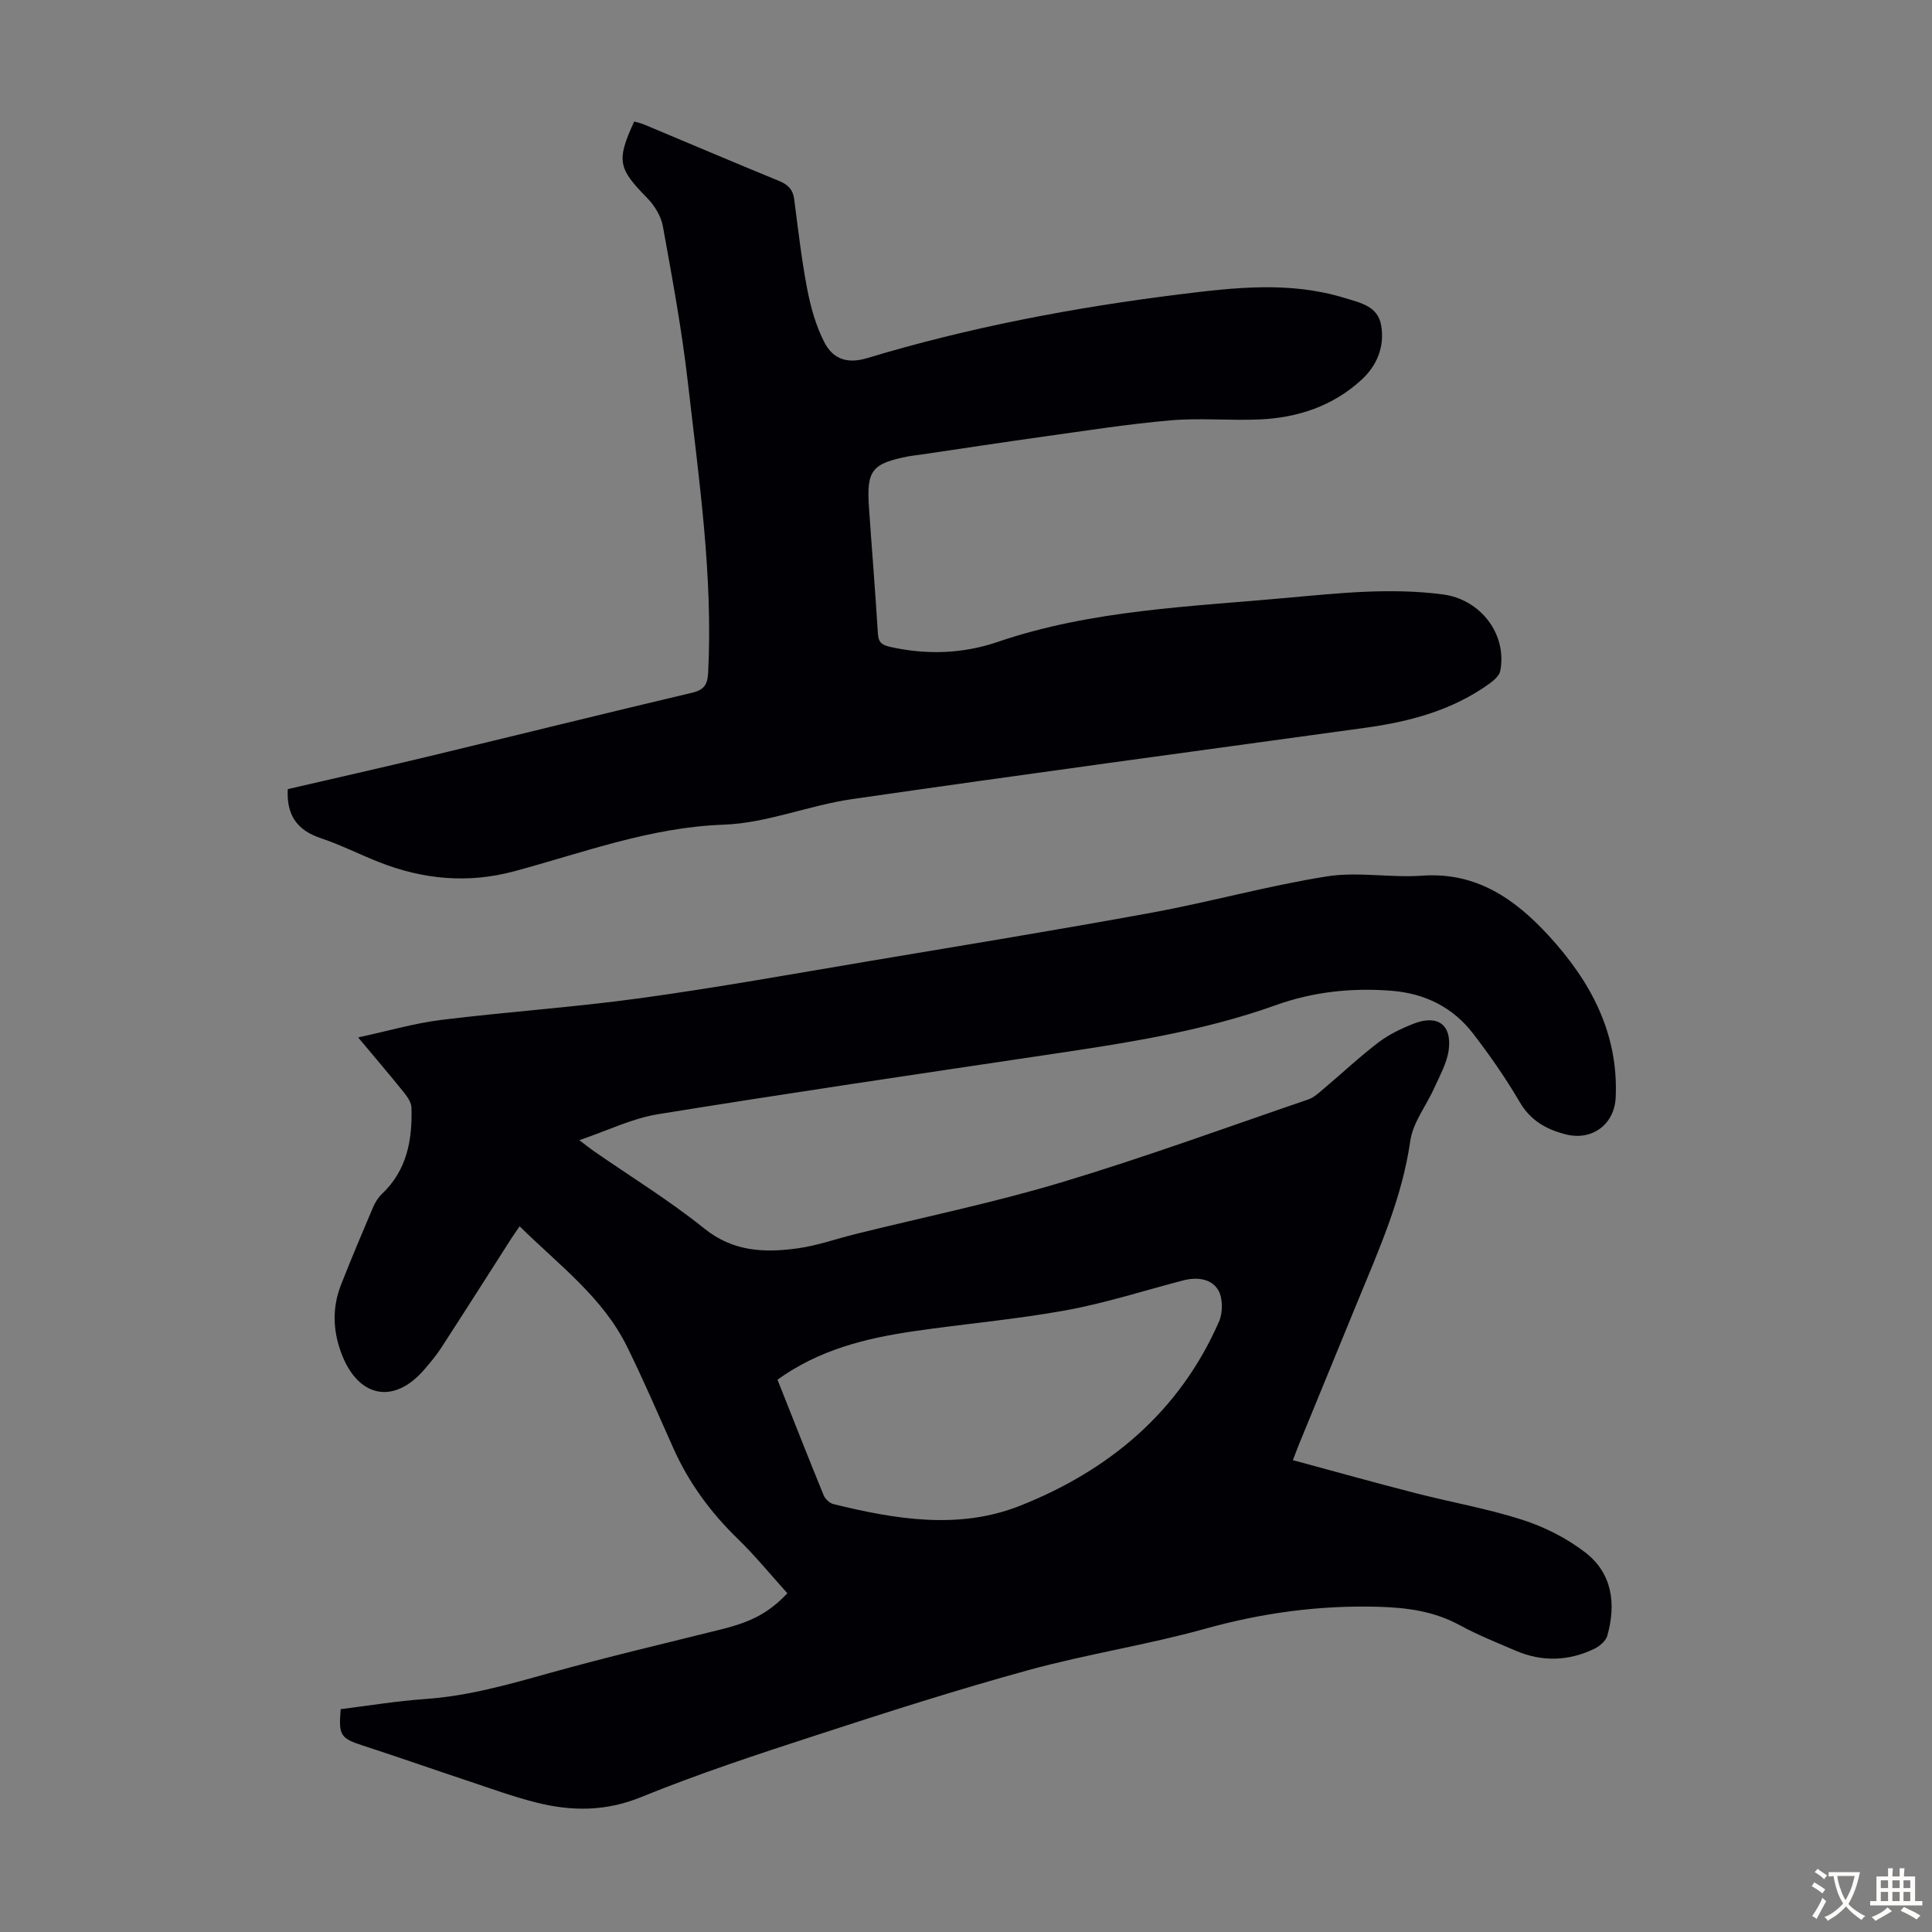
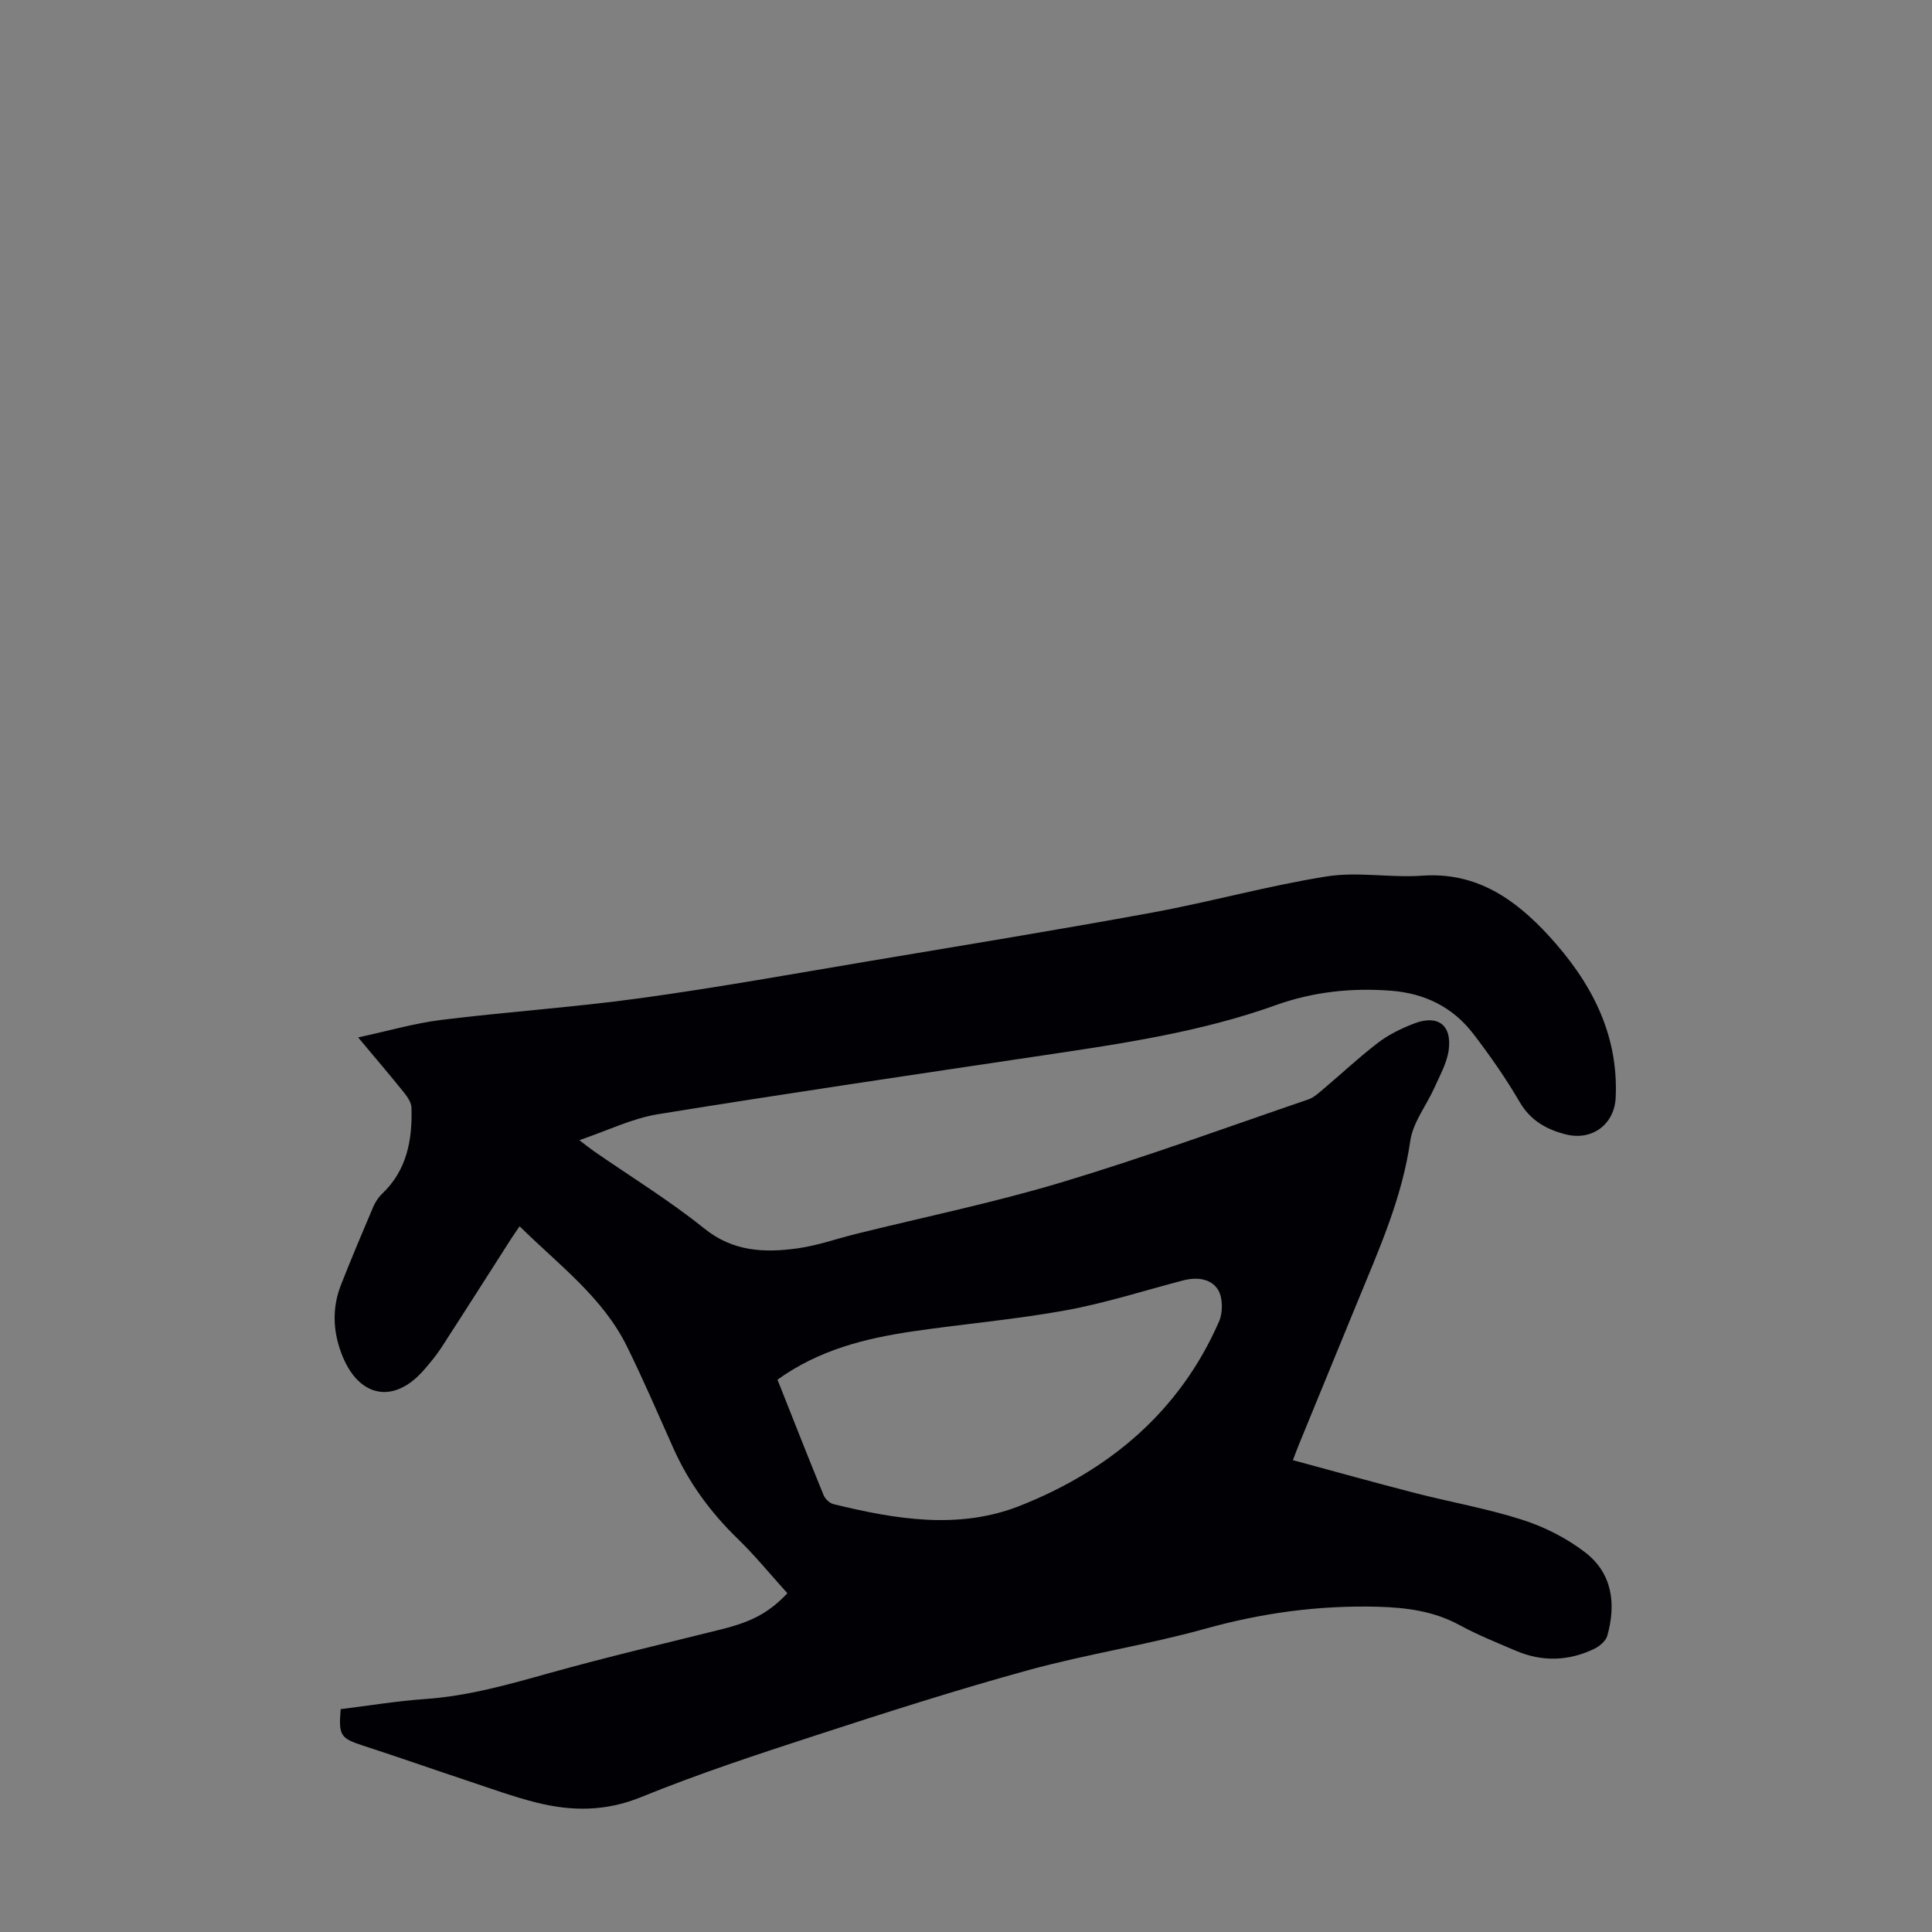
<svg xmlns="http://www.w3.org/2000/svg" enable-background="new 0 0 400 400" viewBox="0 0 400 400">
  <rect x="0" y="0" width="400" height="400" fill="#808080" stroke="none" />
  <path d="m163.02 329.87c-3.51-3.89-6.7-7.8-10.29-11.29-5.62-5.45-10.13-11.6-13.32-18.75-3.15-7.04-6.19-14.14-9.6-21.05-5.04-10.22-14.13-16.9-22.23-24.89-.65.96-1.2 1.73-1.71 2.52-4.83 7.54-9.62 15.09-14.49 22.6-1.03 1.59-2.26 3.06-3.5 4.5-6.32 7.38-13.78 5.9-17.23-3.4-1.75-4.7-1.88-9.43-.05-14.1 2.12-5.41 4.39-10.77 6.66-16.11.43-1 1.07-2 1.85-2.74 5.15-4.89 6.28-11.16 6.08-17.83-.03-1.08-.85-2.26-1.58-3.17-2.86-3.56-5.84-7.04-9.46-11.37 6.2-1.34 11.66-2.94 17.22-3.63 13.76-1.7 27.63-2.62 41.36-4.52 15.94-2.2 31.8-5.06 47.68-7.73 19.41-3.26 38.84-6.42 58.19-9.98 12.08-2.22 23.97-5.56 36.1-7.48 6.41-1.02 13.17.32 19.71-.15 11.24-.81 19.26 4.83 26.25 12.44 8.64 9.41 14.46 20.17 13.85 33.49-.25 5.56-4.89 9.02-10.33 7.63-4-1.02-7.29-2.83-9.54-6.69-2.87-4.91-6.15-9.62-9.62-14.14-4.23-5.51-10.03-8.37-17-8.91-8.14-.63-16.12.21-23.8 2.96-15.58 5.59-31.84 7.98-48.09 10.4-26.65 3.98-53.32 7.9-79.92 12.21-5.32.86-10.37 3.37-16.27 5.37 1.41 1.07 2.23 1.72 3.08 2.32 7.63 5.29 15.59 10.17 22.81 15.98 5.99 4.82 12.47 5.03 19.29 4.1 4.06-.56 8.01-1.97 12.02-2.97 14.2-3.52 28.58-6.48 42.57-10.68 17.22-5.17 34.13-11.36 51.15-17.18 1.2-.41 2.24-1.41 3.25-2.26 3.76-3.17 7.36-6.56 11.27-9.54 2.19-1.66 4.78-2.91 7.36-3.91 4.94-1.91 7.91.28 7.19 5.52-.37 2.66-1.81 5.2-2.93 7.71-1.66 3.72-4.47 7.22-5.02 11.07-1.7 11.94-6.59 22.71-11.07 33.66-3.98 9.72-7.98 19.44-11.97 29.16-.37.91-.71 1.84-1.26 3.27 8.63 2.33 16.99 4.67 25.4 6.83 7.36 1.89 14.9 3.2 22.11 5.52 4.58 1.47 9.14 3.78 12.95 6.7 5.68 4.34 6.51 10.7 4.62 17.34-.31 1.07-1.59 2.14-2.68 2.67-5.31 2.55-10.79 2.74-16.24.4-3.9-1.67-7.87-3.25-11.59-5.28-5.37-2.92-10.95-3.66-17.02-3.83-12.21-.32-23.96 1.28-35.72 4.56-12.04 3.35-24.49 5.24-36.55 8.55-14.75 4.05-29.34 8.72-43.88 13.46-12.22 3.98-24.46 8-36.34 12.84-7.31 2.98-14.32 2.96-21.56 1.16-4.86-1.21-9.6-2.95-14.37-4.54-7.21-2.39-14.37-4.92-21.59-7.26-4.71-1.53-5.16-2.08-4.68-7.57 5.81-.72 11.66-1.69 17.54-2.1 8.9-.62 17.34-3.04 25.86-5.42 11.71-3.27 23.56-6.05 35.36-8.99 6.32-1.58 9.81-3.38 13.72-7.48zm-2.05-44.22c3.24 8.16 6.34 16.06 9.55 23.91.32.78 1.24 1.66 2.04 1.85 12.85 3.15 25.96 5.36 38.63.34 18.49-7.33 33.04-19.49 41.2-38.15.81-1.85.81-4.84-.17-6.5-1.42-2.4-4.42-2.74-7.24-2.01-8.1 2.11-16.12 4.71-24.33 6.2-10.44 1.9-21.05 2.8-31.56 4.34-9.92 1.45-19.53 3.83-28.12 10.02z" fill="#010105" />
-   <path d="m59.58 163.38c9.58-2.22 19.27-4.4 28.93-6.72 18.26-4.39 36.48-8.91 54.75-13.23 2.56-.61 3.23-1.69 3.36-4.27 1-20.14-1.93-39.99-4.19-59.88-1.24-10.87-3.24-21.67-5.19-32.44-.38-2.1-1.74-4.32-3.27-5.87-5.99-6.1-6.39-7.7-2.67-15.81.69.2 1.43.35 2.11.64 9.28 3.88 18.53 7.83 27.84 11.64 1.86.76 2.91 1.76 3.18 3.8.81 6.21 1.51 12.45 2.69 18.59.73 3.78 1.8 7.63 3.55 11.03 1.87 3.63 4.92 4.47 8.84 3.29 21.15-6.38 42.77-10.48 64.64-13.2 11.4-1.42 22.93-2.76 34.3.76 3.24 1 6.83 1.66 7.51 5.68.74 4.36-.85 8.27-4.04 11.21-5.92 5.46-13.21 7.89-21.13 8.24-6.14.27-12.33-.34-18.44.19-8.77.76-17.49 2.14-26.21 3.35-8.53 1.19-17.03 2.5-25.55 3.75-.77.11-1.56.18-2.33.32-7.76 1.49-8.88 2.88-8.35 10.61.6 8.71 1.32 17.41 1.85 26.13.11 1.85.85 2.36 2.54 2.74 7.51 1.69 15.05 1.43 22.2-1.01 19.54-6.67 39.94-7.3 60.17-9.16 10.7-.98 21.38-2.11 32.14-.68 7.68 1.02 13.26 8.19 11.81 15.8-.19 1-1.32 1.99-2.25 2.66-7.65 5.51-16.45 7.86-25.63 9.13-35.45 4.88-70.92 9.66-106.34 14.78-8.94 1.29-17.67 4.98-26.58 5.29-15.2.54-29.06 5.8-43.36 9.65-9.54 2.57-18.84 1.7-27.94-1.88-4.05-1.59-7.96-3.59-12.09-4.97-4.78-1.6-7.15-4.62-6.85-10.16z" fill="#010105" />
  <g fill="#fcfbfa">
-     <path d="m377.9 391.2c-.2.3-.4.5-.6.8-.7-.6-1.4-1-2.2-1.5.2-.3.4-.5.5-.8.6.4 1.4.8 2.3 1.5zm-1.8 6.1c-.2-.2-.5-.4-.9-.6.4-.6.8-1.2 1.2-1.9s.7-1.3.9-1.9c.3.3.5.5.8.7-.7 1.3-1.4 2.6-2 3.7zm2.2-9c-.3.3-.5.5-.6.8-.6-.6-1.3-1.1-2-1.5.3-.3.5-.5.6-.7.6.5 1.3.9 2 1.4zm.3.2v-.9h2 4.5c-.3 1.3-.6 2.5-1 3.6s-.9 2.1-1.4 3c.4.5 1 1 1.6 1.4s1.2.8 1.9 1.1c-.3.2-.5.4-.8.8-.4-.3-1-.7-1.6-1.2s-1.2-1.1-1.6-1.6c-.5.6-1.1 1.1-1.7 1.6s-1.4.9-2.1 1.4c-.1-.3-.3-.5-.7-.8.6-.2 1.2-.5 1.9-1s1.4-1.1 2-1.8c-.5-.8-.9-1.6-1.2-2.5s-.6-2-.8-3.2c-.4.1-.7.1-1 .1zm2.5 2.7c.3 1 .7 1.7 1 2.2.3-.5.6-1.1 1-2s.6-1.9.9-3h-3.2-.4c.1.9.3 1.8.7 2.8z" />
-     <path d="m396.5 388.5v1.5 3.6h1.5v.9c-.4 0-1 0-1.7 0h-7.9c-.5 0-.9 0-1.2 0v-.9h1.3v-3.5c0-.7 0-1.2 0-1.6h2.4c0-.8 0-1.4 0-1.7h1c0 .3-.1.8-.1 1.7h1.5c0-.8 0-1.4 0-1.7h1c0 .3-.1.9-.1 1.7zm-8.2 9.2c-.2-.3-.5-.5-.8-.8.8-.3 1.4-.6 1.9-.9s1-.7 1.4-1.1c.3.3.6.5.9.8-1.6 1-2.8 1.6-3.4 2zm2.6-6.8v-1.6h-1.5v1.6zm0 2.7v-1.9h-1.5v1.9zm2.4-2.7v-1.6h-1.5v1.6zm0 2.7v-1.9h-1.5v1.9zm.2 2 .7-.8c.4.2.9.5 1.6.8s1.3.7 1.8 1c-.3.3-.5.5-.8.8-.4-.3-1.5-1-3.3-1.8zm2-4.7v-1.6h-1.4v1.6zm0 2.7v-1.9h-1.4v1.9z" />
-   </g>
+     </g>
</svg>